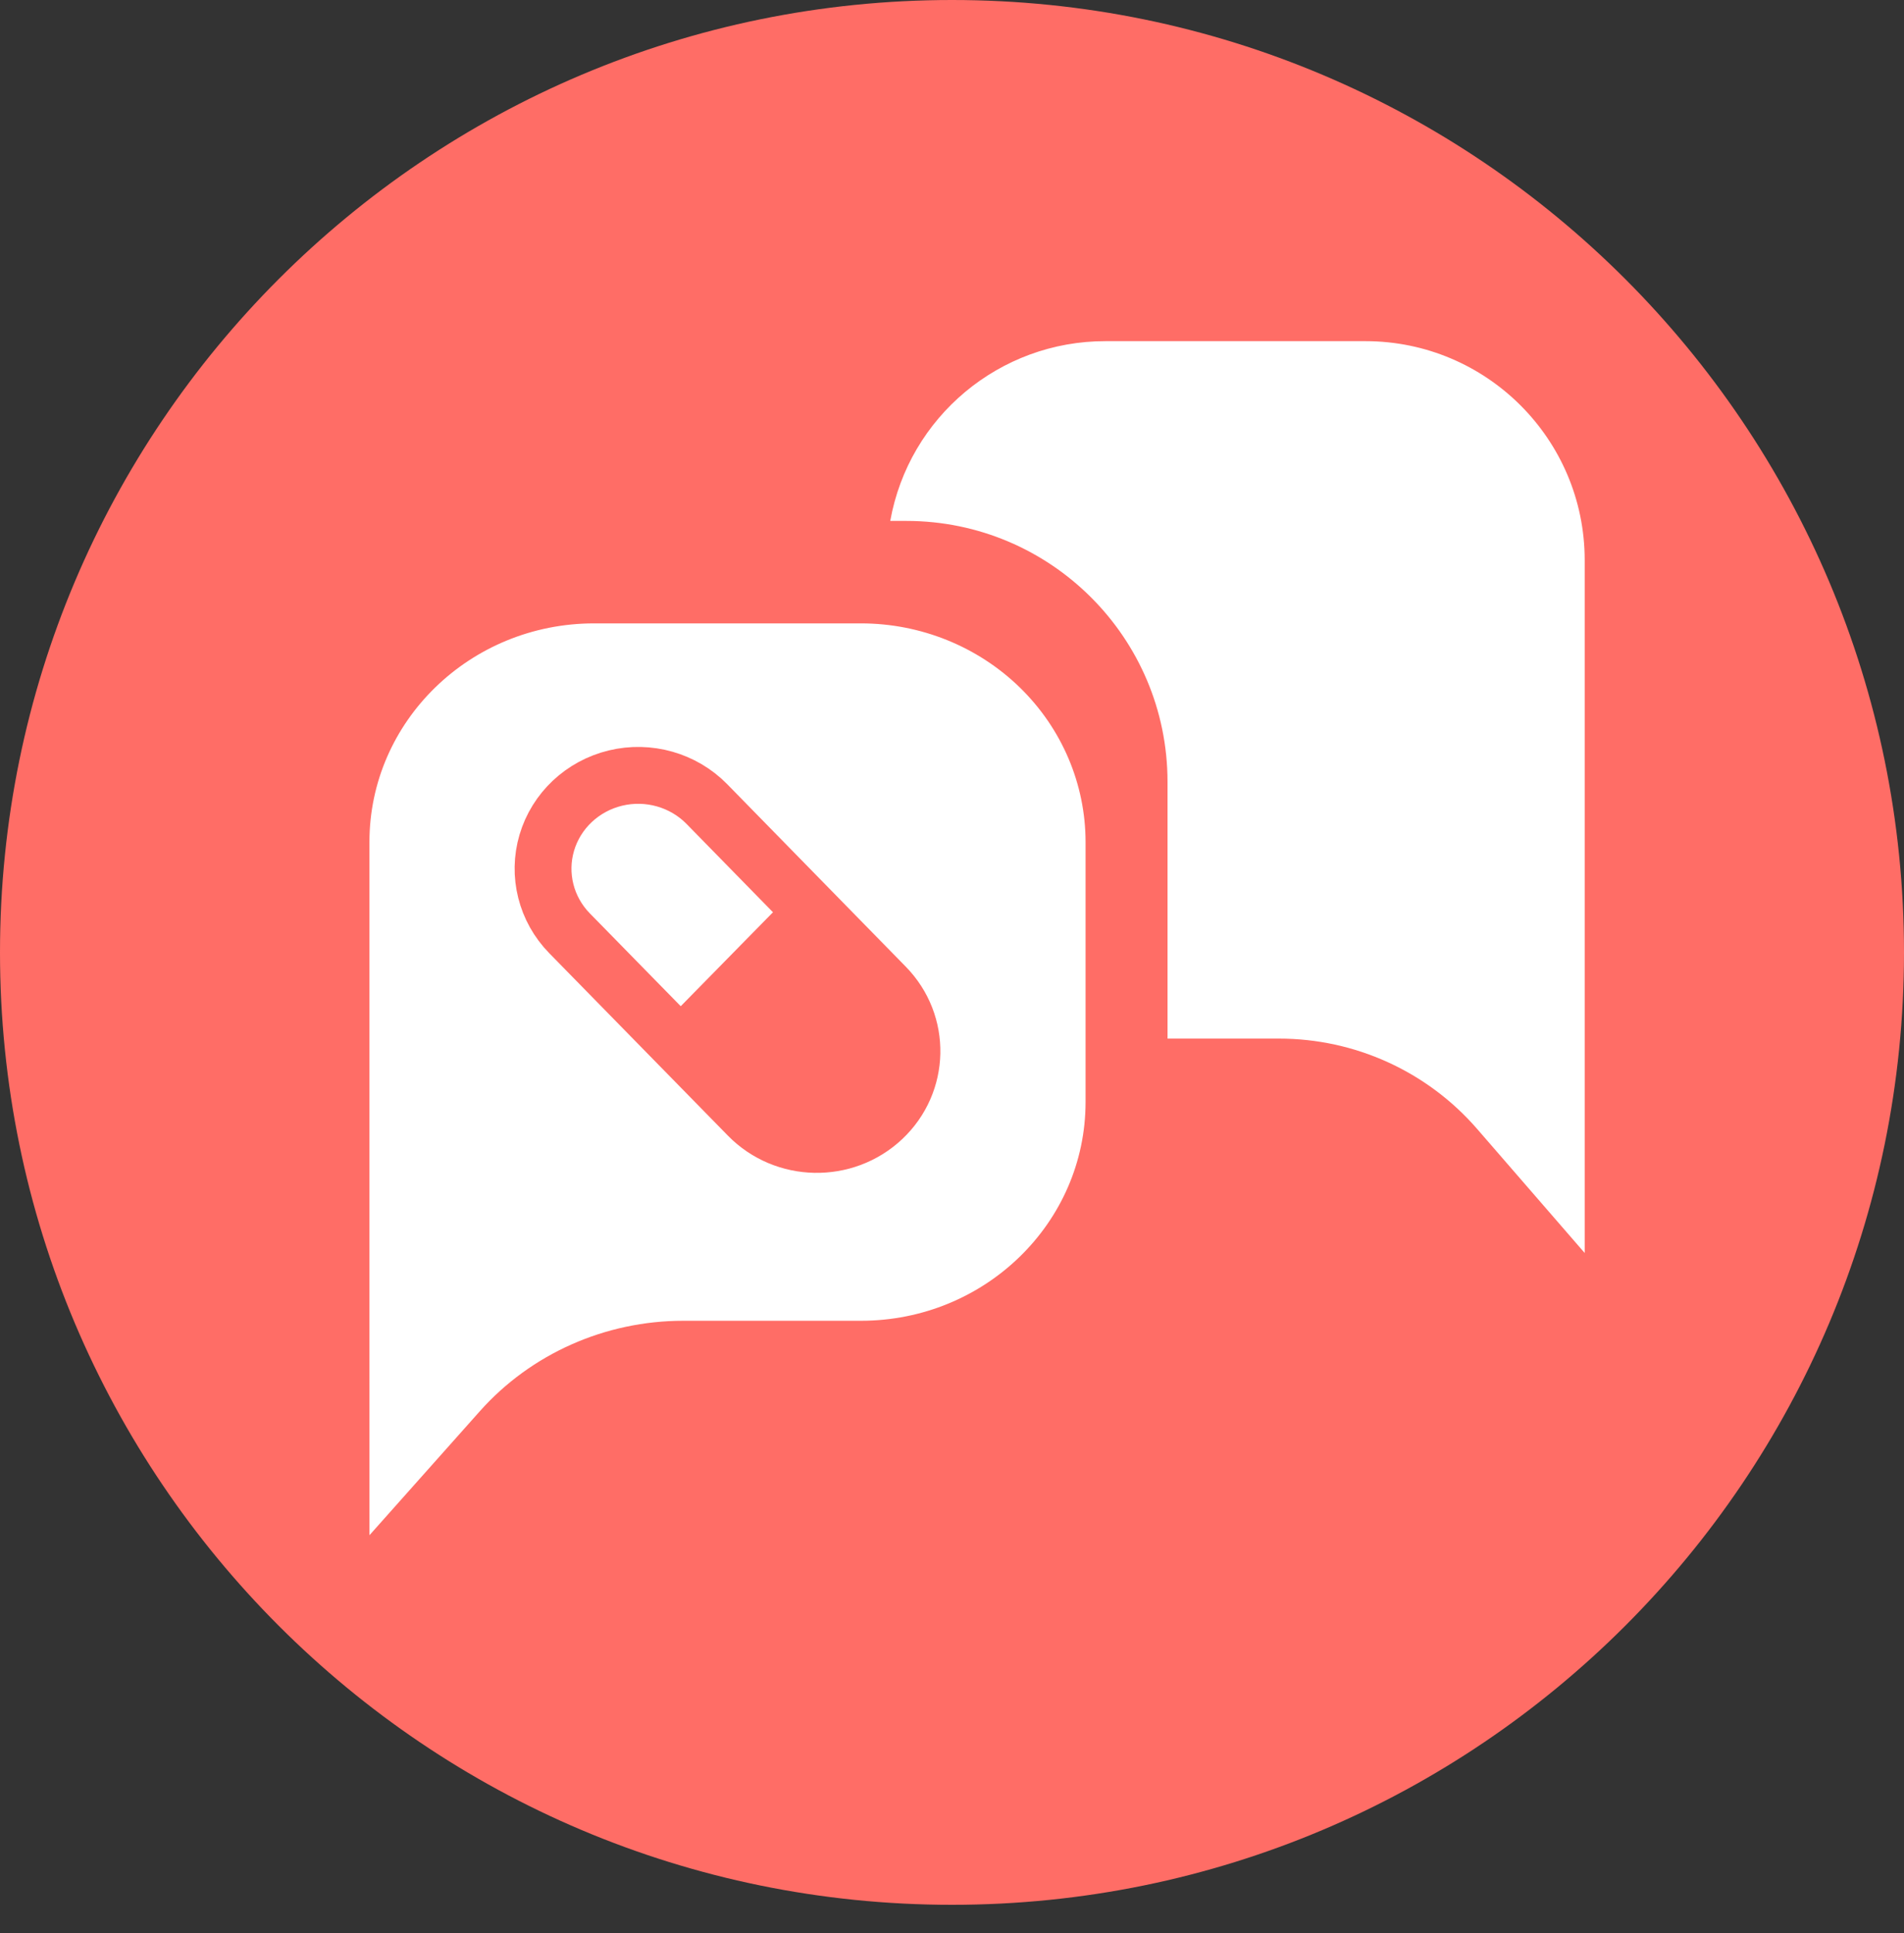
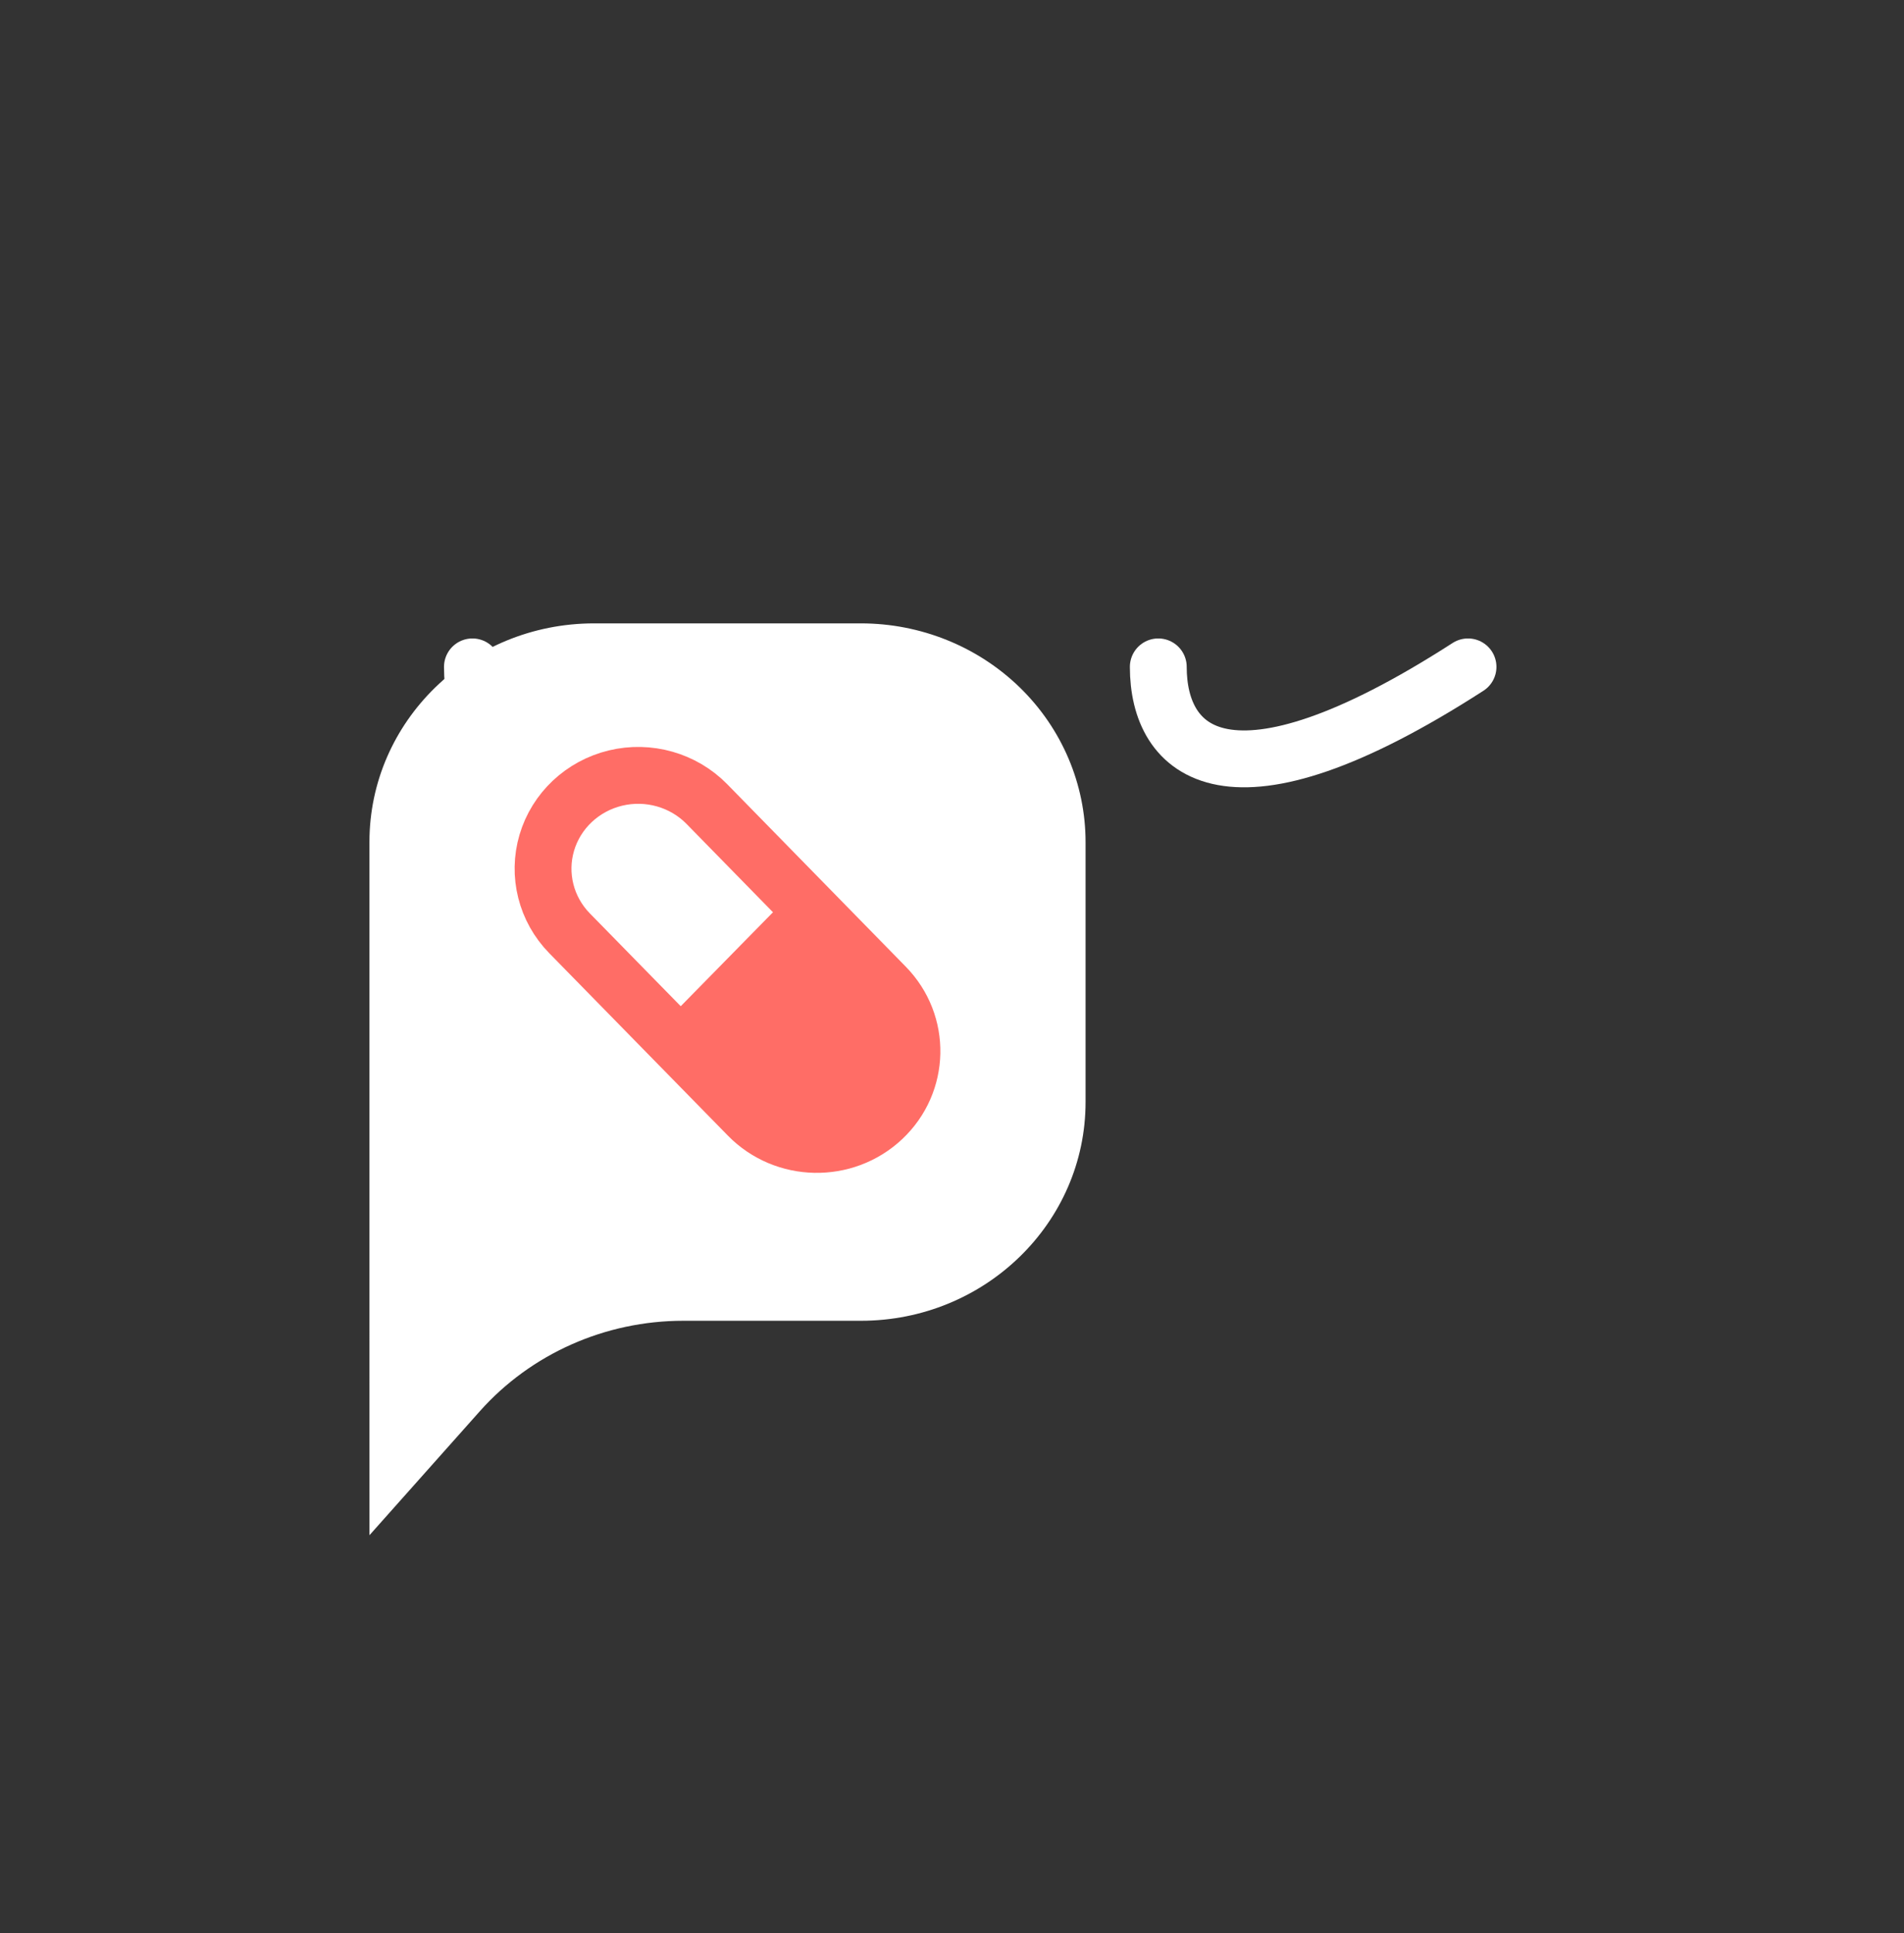
<svg xmlns="http://www.w3.org/2000/svg" xmlns:xlink="http://www.w3.org/1999/xlink" width="67px" height="68px" viewBox="0 0 67 68" version="1.1">
  <rect x="0" y="0" width="67" height="68" fill="#333333" stroke="none" />
  <title>Group 20</title>
  <defs>
    <rect id="path-1" x="1" y="1" width="66" height="66" />
    <rect id="path-3" x="0" y="0" width="67" height="67" />
    <rect id="path-5" x="2" y="6" width="62" height="62" />
  </defs>
  <g id="E&amp;V-V2" stroke="none" stroke-width="1" fill="none" fill-rule="evenodd">
    <g id="NosServices-1440" transform="translate(-764, -6593)">
      <g id="Group-20" transform="translate(764, 6593)">
        <mask id="mask-2" fill="white">
          <use xlink:href="#path-1" />
        </mask>
        <g id="Rectangle_358" />
        <path d="M27.523,23.457 C27.523,26.467 25.083,28.907 22.074,28.907 C19.064,28.907 16.624,26.467 16.624,23.457" id="Tracé_234" stroke="#FFFFFF" stroke-width="2" stroke-linecap="round" stroke-linejoin="round" />
-         <path d="M51.658,23.457 C51.658,26.467 49.218,28.907 46.209,28.907 C43.199,28.907 40.759,26.467 40.759,23.457" id="Tracé_235" stroke="#FFFFFF" stroke-width="2" stroke-linecap="round" stroke-linejoin="round" />
-         <path d="M48.292,42.009 C45.556,47.317 40.048,50.615 34.077,50.522 C28.107,50.428 22.705,46.958 20.138,41.566" id="Tracé_236" stroke="#FFFFFF" stroke-width="2" stroke-linecap="round" stroke-linejoin="round" />
+         <path d="M51.658,23.457 C43.199,28.907 40.759,26.467 40.759,23.457" id="Tracé_235" stroke="#FFFFFF" stroke-width="2" stroke-linecap="round" stroke-linejoin="round" />
        <mask id="mask-4" fill="white">
          <use xlink:href="#path-3" />
        </mask>
        <g id="Rectangle_367" />
-         <path d="M33.5,67 C14.998,67 0,52.002 0,33.5 C0,14.998 14.998,0 33.5,0 C52.002,0 67,14.998 67,33.5 C67,52.002 52.002,67 33.5,67 Z" id="Tracé_241" fill="#FF6D66" fill-rule="nonzero" />
        <mask id="mask-6" fill="white">
          <use xlink:href="#path-5" />
        </mask>
        <g id="Rectangle_500" />
        <path d="M13,46.457 L13,29.621 C13,25.372 16.539,21.928 20.904,21.927 L30.297,21.927 C32.393,21.927 34.403,22.738 35.886,24.181 C37.368,25.624 38.2,27.581 38.2,29.621 L38.2,38.763 C38.2,43.012 34.661,46.457 30.296,46.457 L24.041,46.457 C21.296,46.458 18.687,47.617 16.888,49.635 L13.001,54 L13,46.457 Z" id="Tracé_524" fill="#FFFFFF" fill-rule="nonzero" mask="url(#mask-6)" />
-         <path d="M55.764,19.697 L55.764,44.073 L51.975,39.705 C50.222,37.687 47.678,36.53 45.003,36.532 L41.084,36.532 L41.084,27.495 C41.081,22.431 36.97,18.326 31.898,18.323 L31.327,18.323 C31.983,14.659 35.178,11.994 38.905,12 L48.054,12 C52.311,12.004 55.76,15.448 55.764,19.697" id="Tracé_525" fill="#FFFFFF" fill-rule="nonzero" mask="url(#mask-6)" />
        <path d="M26.329,39.246 L20.043,32.829 C19.214,31.983 18.909,30.768 19.241,29.642 C19.574,28.516 20.495,27.649 21.656,27.368 C22.818,27.088 24.044,27.436 24.873,28.281 L31.158,34.701 C32.438,36.008 32.395,38.085 31.062,39.34 C29.728,40.595 27.609,40.553 26.329,39.246 L26.329,39.246 Z" id="Tracé_526" stroke="#FF6D66" stroke-width="2" stroke-linecap="round" stroke-linejoin="round" mask="url(#mask-6)" />
        <path d="M27.841,31.435 L23.691,35.661 C23.691,35.661 27.142,41.167 29.147,40.639 C31.152,40.11 32.376,39.479 32.034,37.7 C31.587,35.94 30.727,34.328 29.536,33.015 C28.794,32.313 27.841,31.435 27.841,31.435" id="Tracé_527" fill="#FF6D66" fill-rule="nonzero" mask="url(#mask-6)" />
      </g>
    </g>
  </g>
</svg>